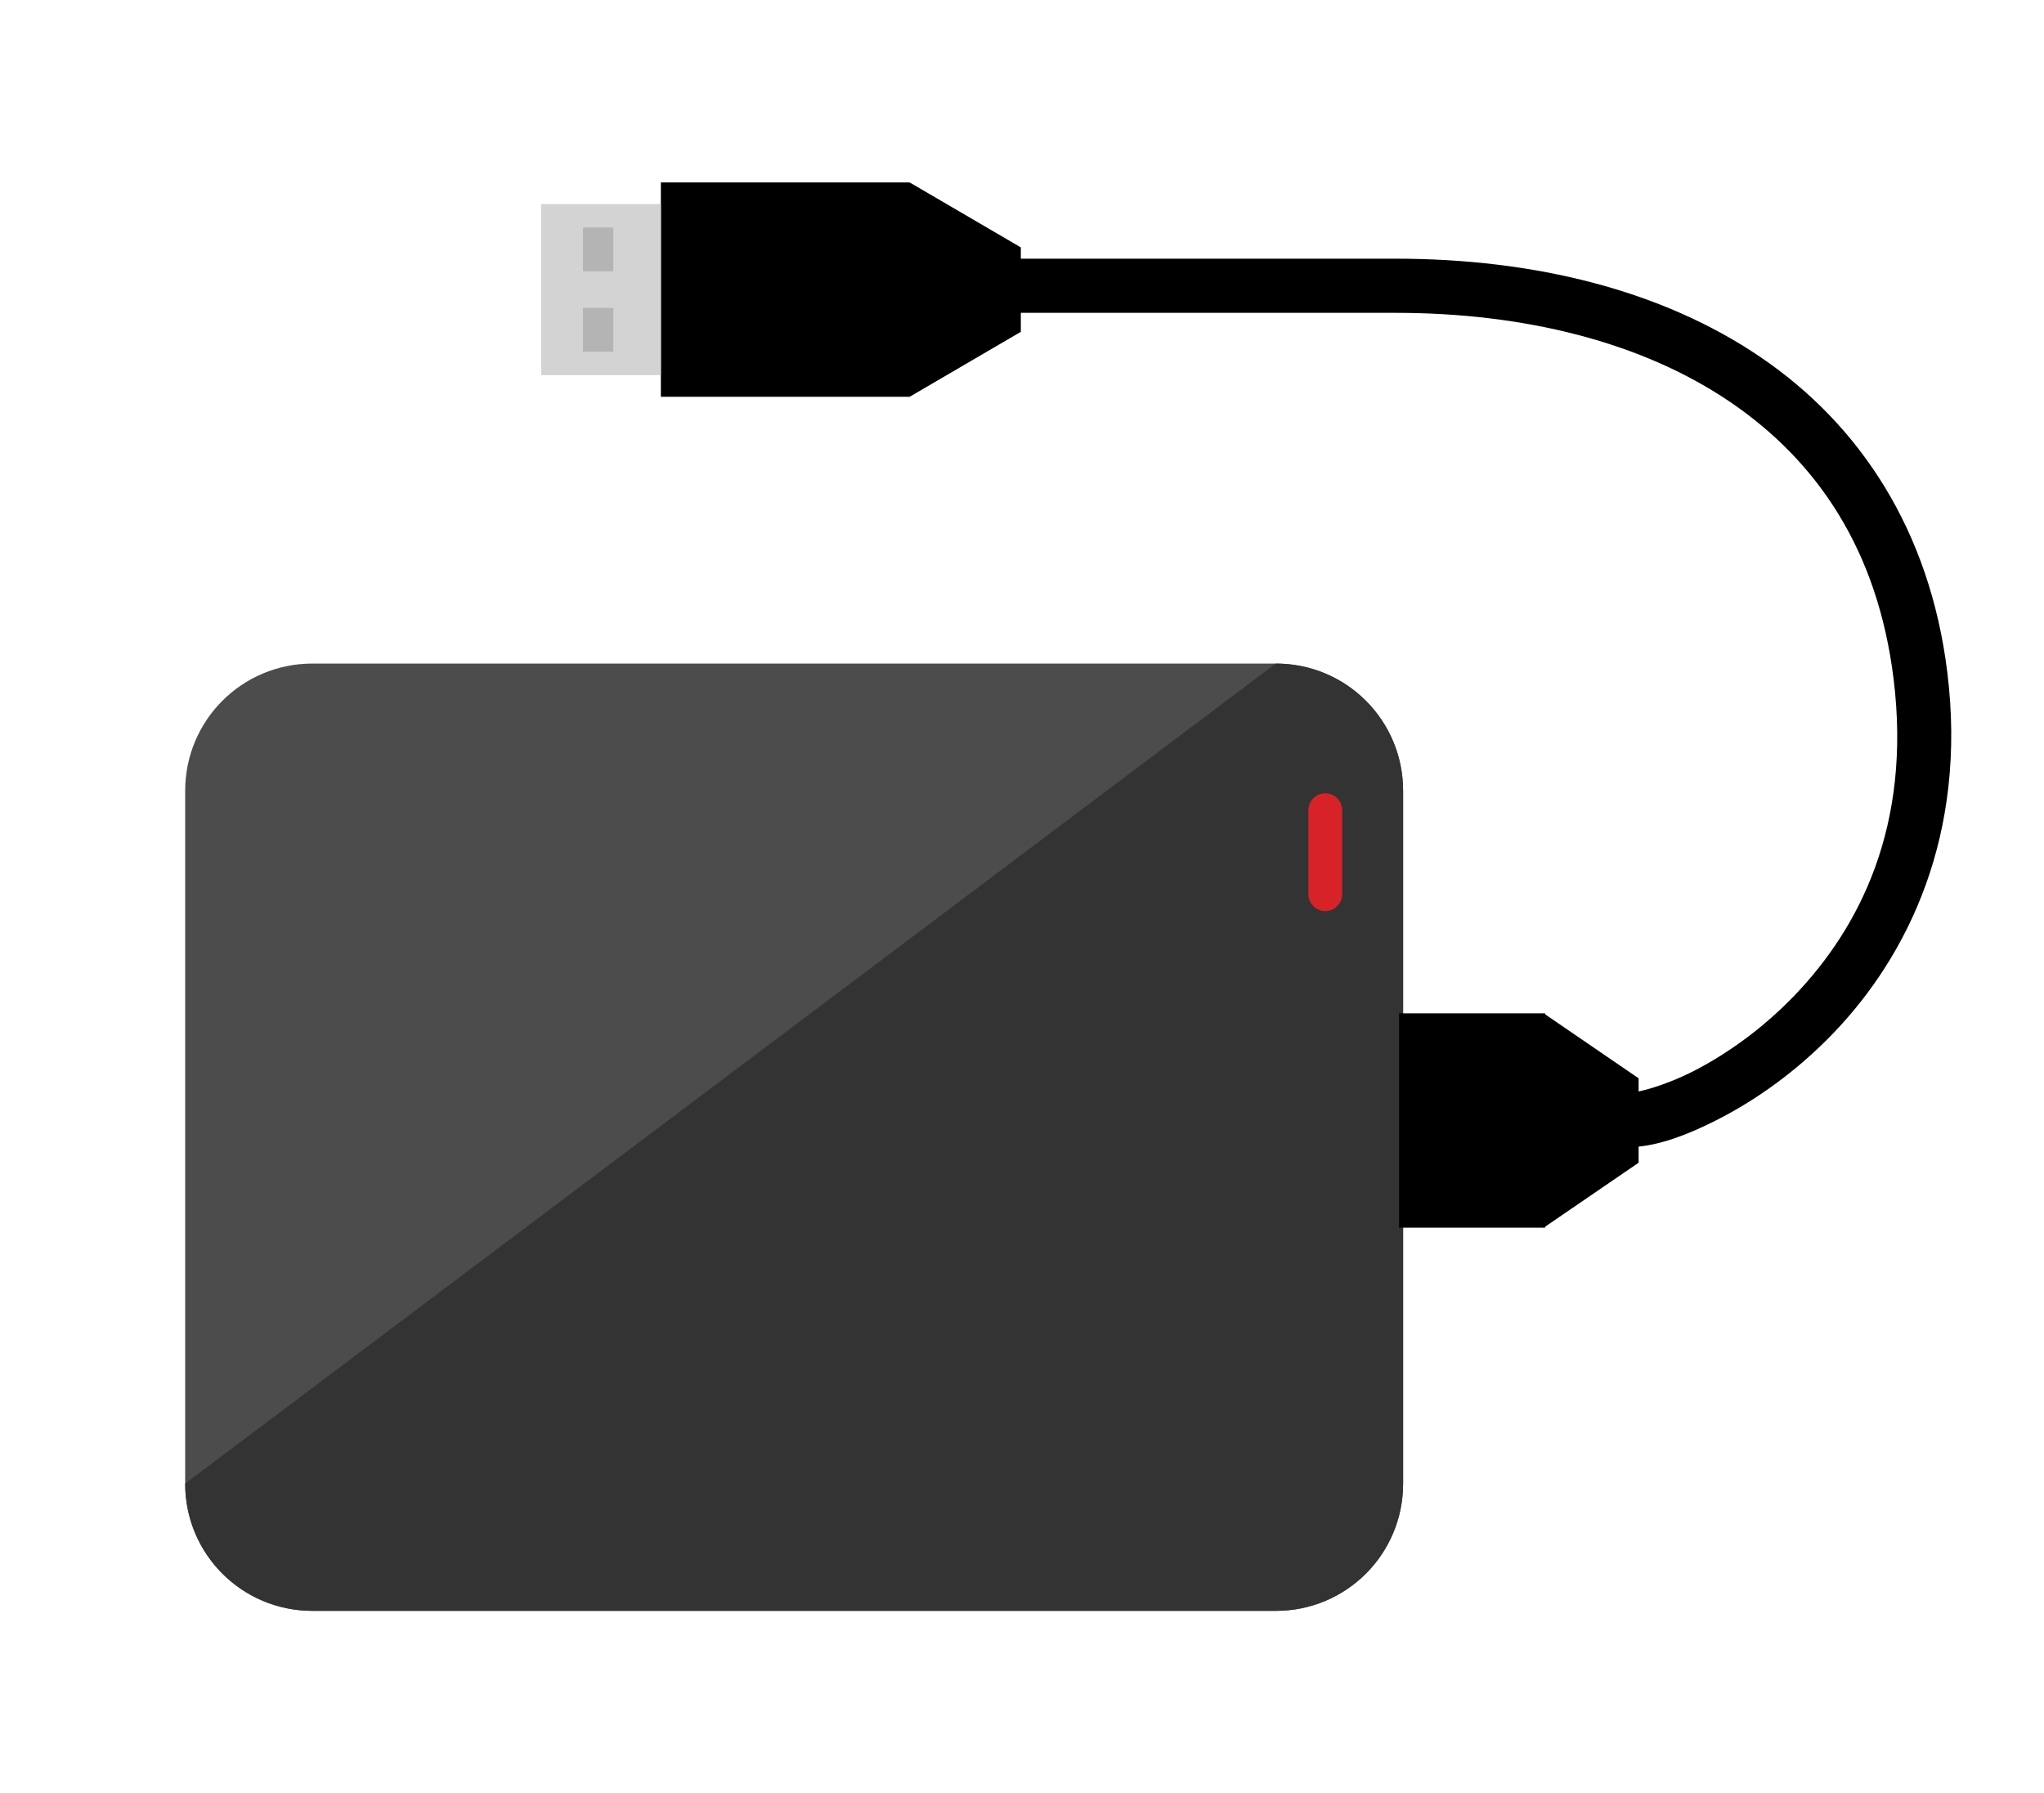
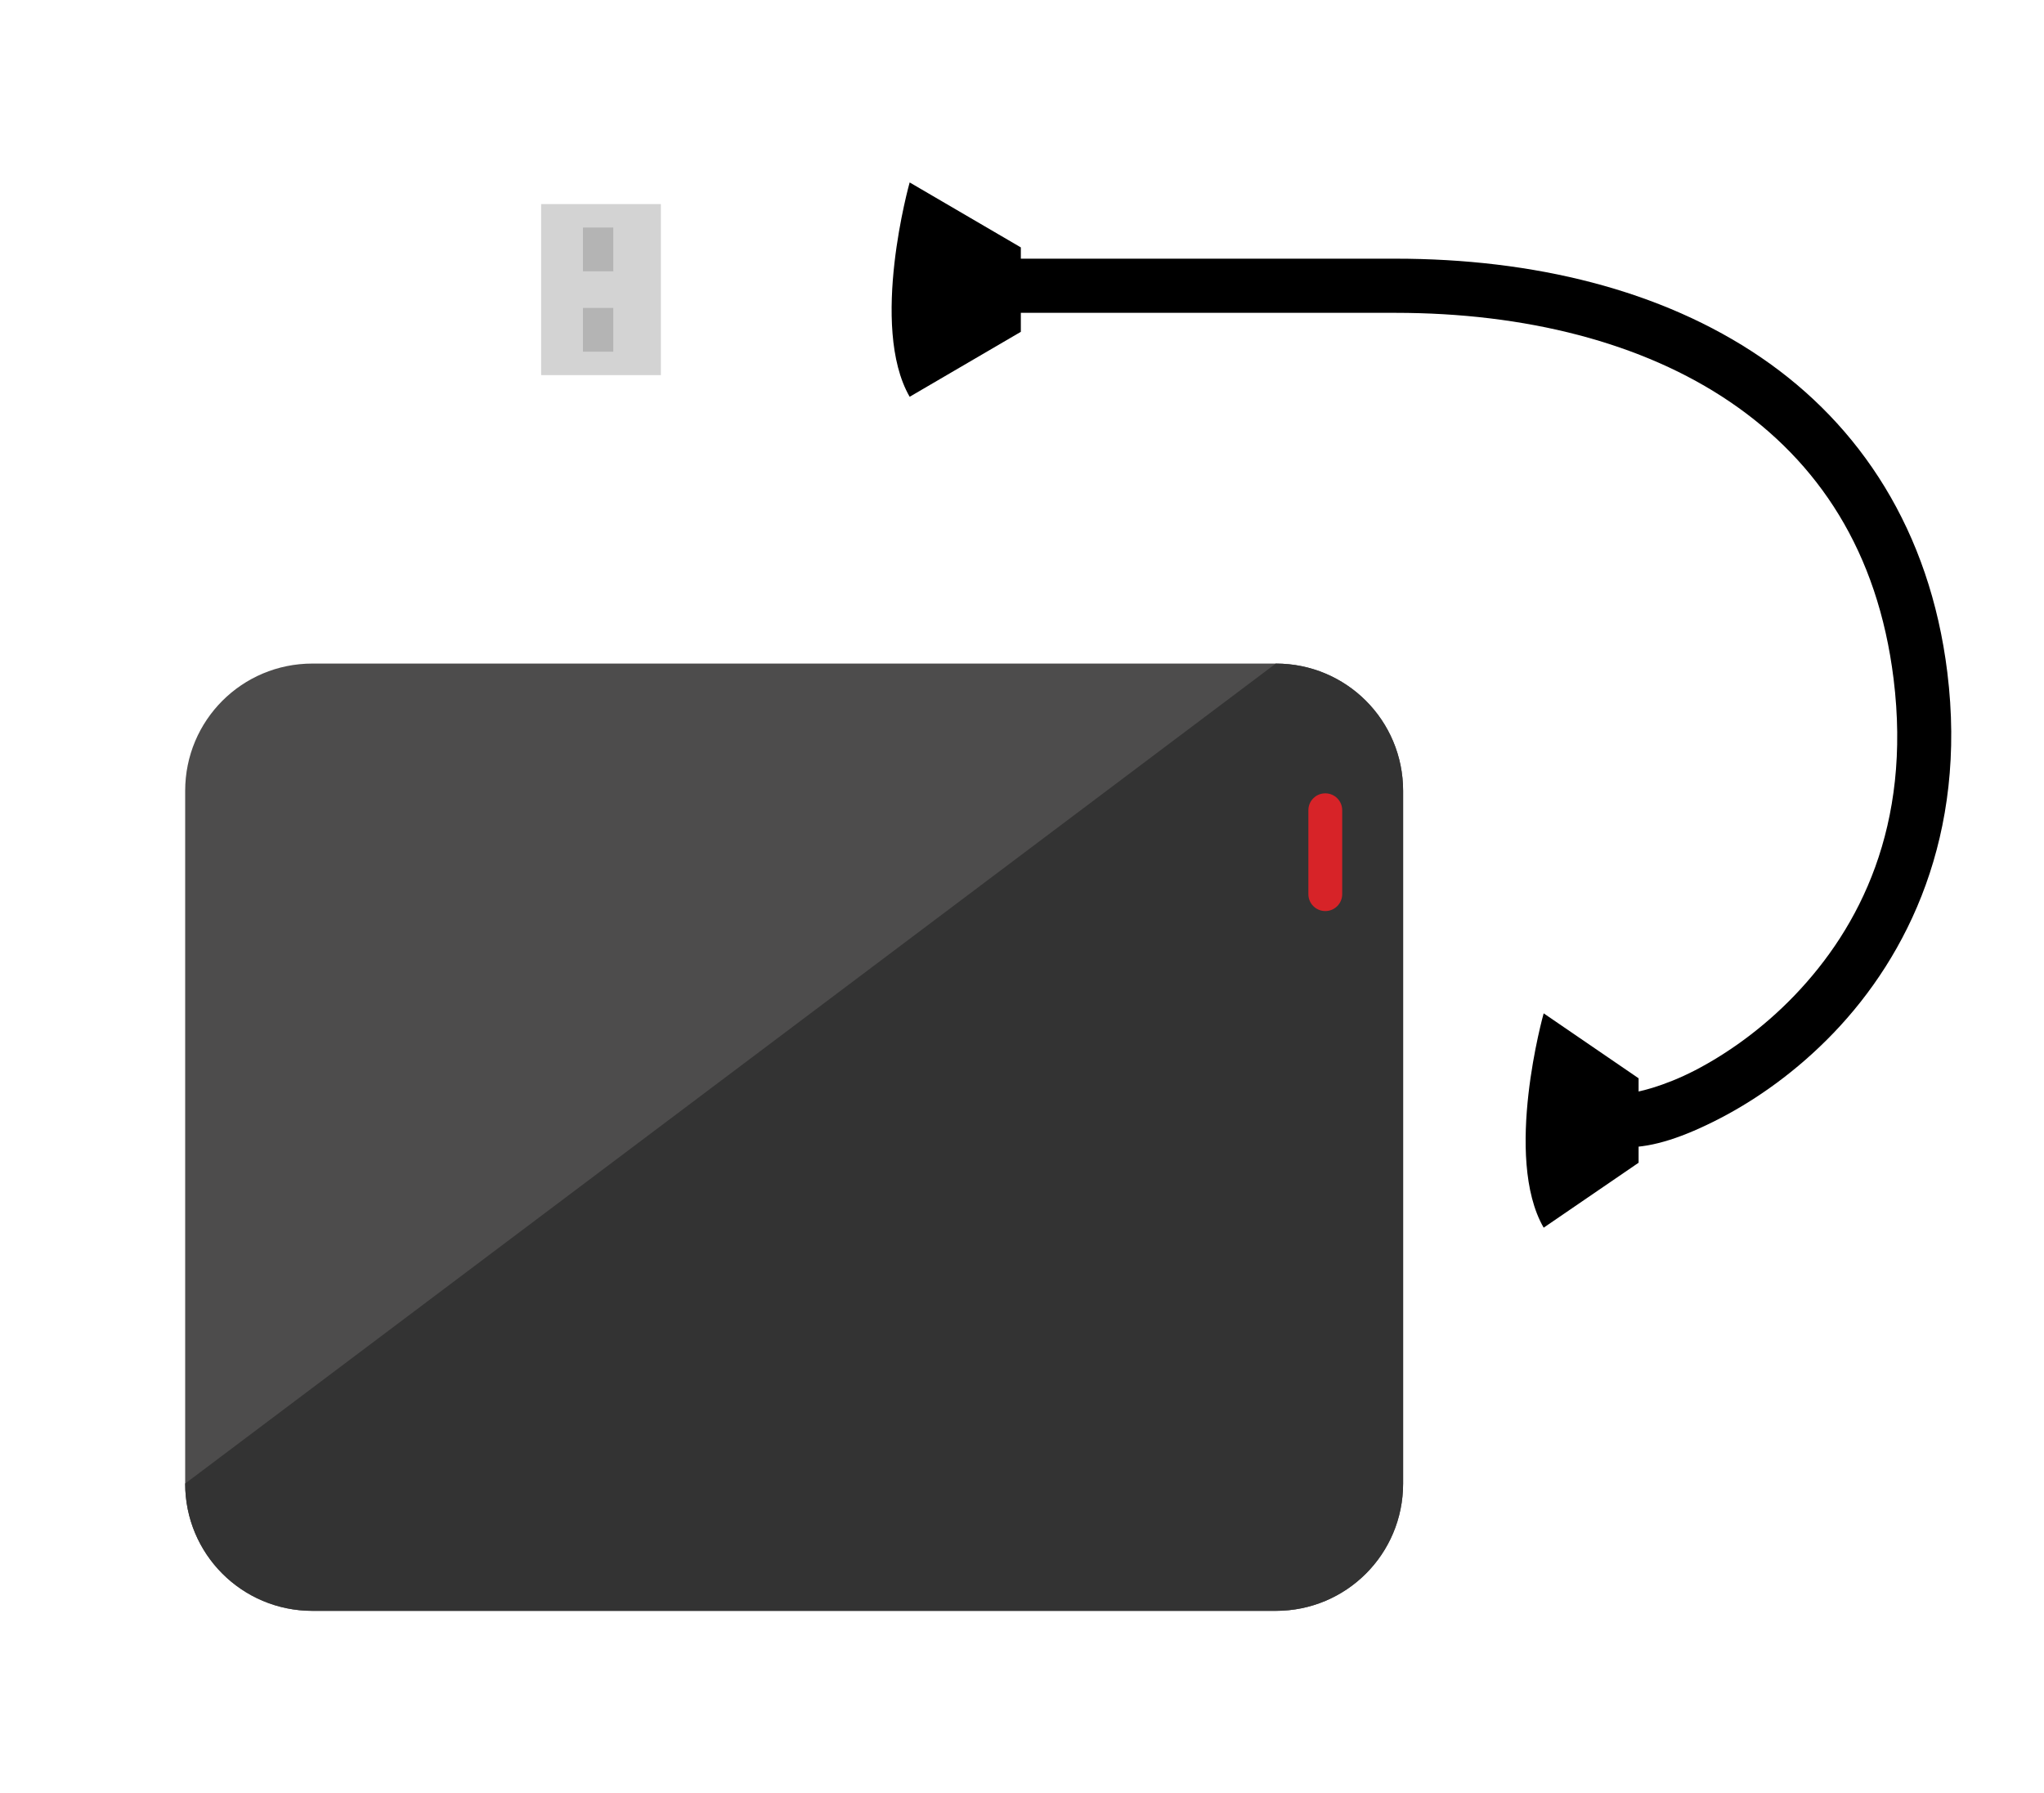
<svg xmlns="http://www.w3.org/2000/svg" version="1.1" id="svg8809" viewBox="0 0 187 164">
  <defs id="defs8811">
    <clipPath id="clipPath9817" clipPathUnits="userSpaceOnUse">
      <ellipse transform="matrix(0,1,1,0,0,0)" cy="345.247" cx="-525.889" id="ellipse9819" style="color:#000000;clip-rule:nonzero;display:inline;overflow:visible;visibility:visible;opacity:1;isolation:auto;mix-blend-mode:normal;color-interpolation:sRGB;color-interpolation-filters:linearRGB;solid-color:#000000;solid-opacity:1;fill:#ffffff;fill-opacity:1;fill-rule:nonzero;stroke:none;stroke-width:2;stroke-linecap:round;stroke-linejoin:miter;stroke-miterlimit:4;stroke-dasharray:none;stroke-dashoffset:0;stroke-opacity:1;marker:none;color-rendering:auto;image-rendering:auto;shape-rendering:auto;text-rendering:auto;enable-background:accumulate" rx="12.762" ry="13.088" />
    </clipPath>
    <clipPath id="clipPath9708" clipPathUnits="userSpaceOnUse">
      <path id="path9710" d="m -2327.51,929.574 c 2.593,7.134 0.14,15.055 -6.972,19.905 -5.126,3.496 -11.167,5.977 -17.319,5.026 l 0.647,-8.688 8.23,-22.472 c 2.434,-5.498 11.12,-0.5 11.12,-0.5 2,2.061 3.429,4.351 4.293,6.729 z" style="color:#000000;clip-rule:nonzero;display:inline;overflow:visible;visibility:visible;opacity:1;isolation:auto;mix-blend-mode:normal;color-interpolation:sRGB;color-interpolation-filters:linearRGB;solid-color:#000000;solid-opacity:1;fill:#ffffff;fill-opacity:1;fill-rule:nonzero;stroke:none;stroke-width:2;stroke-linecap:round;stroke-linejoin:miter;stroke-miterlimit:4;stroke-dasharray:none;stroke-dashoffset:0;stroke-opacity:1;marker:none;color-rendering:auto;image-rendering:auto;shape-rendering:auto;text-rendering:auto;enable-background:accumulate" />
    </clipPath>
    <clipPath id="clipPath9618" clipPathUnits="userSpaceOnUse">
      <ellipse cy="626.371" cx="33.025" id="ellipse9620" style="color:#000000;clip-rule:nonzero;display:inline;overflow:visible;visibility:visible;opacity:1;isolation:auto;mix-blend-mode:normal;color-interpolation:sRGB;color-interpolation-filters:linearRGB;solid-color:#000000;solid-opacity:1;fill:#ffffff;fill-opacity:1;fill-rule:nonzero;stroke:none;stroke-width:2;stroke-linecap:round;stroke-linejoin:miter;stroke-miterlimit:4;stroke-dasharray:none;stroke-dashoffset:0;stroke-opacity:1;marker:none;color-rendering:auto;image-rendering:auto;shape-rendering:auto;text-rendering:auto;enable-background:accumulate" rx="13.23" ry="14.171" transform="matrix(-0.725,-0.689,0.59,-0.807,0,0)" />
    </clipPath>
    <clipPath id="clipPath9708-2" clipPathUnits="userSpaceOnUse">
-       <path id="path9710-2" d="m -2327.51,929.574 c 2.593,7.134 0.14,15.055 -6.972,19.905 -5.126,3.496 -11.167,5.977 -17.319,5.026 l 0.647,-8.688 8.23,-22.472 c 2.434,-5.498 11.12,-0.5 11.12,-0.5 2,2.061 3.429,4.351 4.293,6.729 z" style="color:#000000;clip-rule:nonzero;display:inline;overflow:visible;visibility:visible;opacity:1;isolation:auto;mix-blend-mode:normal;color-interpolation:sRGB;color-interpolation-filters:linearRGB;solid-color:#000000;solid-opacity:1;fill:#ffffff;fill-opacity:1;fill-rule:nonzero;stroke:none;stroke-width:2;stroke-linecap:round;stroke-linejoin:miter;stroke-miterlimit:4;stroke-dasharray:none;stroke-dashoffset:0;stroke-opacity:1;marker:none;color-rendering:auto;image-rendering:auto;shape-rendering:auto;text-rendering:auto;enable-background:accumulate" />
-     </clipPath>
+       </clipPath>
  </defs>
  <g transform="matrix(1.202,0,0,1.202,-101.377,-112.764)" id="g5312">
    <g transform="matrix(-1.6763232e-8,-0.824,0.824,-1.6763232e-8,468.524,350.411)" id="g10653">
      <g id="g10647" transform="translate(-3.889,0)">
        <path style="color:#000000;clip-rule:nonzero;display:inline;overflow:visible;visibility:visible;opacity:1;isolation:auto;mix-blend-mode:normal;color-interpolation:sRGB;color-interpolation-filters:linearRGB;solid-color:#000000;solid-opacity:1;fill:#4d4c4c;fill-opacity:1;fill-rule:nonzero;stroke:none;stroke-width:4;stroke-linecap:round;stroke-linejoin:miter;stroke-miterlimit:4;stroke-dasharray:none;stroke-dashoffset:0;stroke-opacity:1;marker:none;color-rendering:auto;image-rendering:auto;shape-rendering:auto;text-rendering:auto;enable-background:accumulate" d="m 178.26,-449.138 63.981,0 c 6.515,0 11.76,5.245 11.76,11.76 l 0,88.981 c 0,6.515 -5.245,11.76 -11.76,11.76 l -63.981,0 c -6.515,0 -11.76,-5.245 -11.76,-11.76 l 0,-88.981 c 0,-6.515 5.245,-11.76 11.76,-11.76 z" id="rect10621" />
      </g>
      <g id="g10731">
        <g transform="translate(-3.889,0)" id="g10733">
          <path style="color:#000000;clip-rule:nonzero;display:inline;overflow:visible;visibility:visible;opacity:1;isolation:auto;mix-blend-mode:normal;color-interpolation:sRGB;color-interpolation-filters:linearRGB;solid-color:#000000;solid-opacity:1;fill:#333333;fill-opacity:1;fill-rule:nonzero;stroke:none;stroke-width:4;stroke-linecap:round;stroke-linejoin:miter;stroke-miterlimit:4;stroke-dasharray:none;stroke-dashoffset:0;stroke-opacity:1;marker:none;color-rendering:auto;image-rendering:auto;shape-rendering:auto;text-rendering:auto;enable-background:accumulate" d="m 178.26,-449.138 75.74,100.74 c 0,6.515 -5.245,11.76 -11.76,11.76 l -63.981,0 c -6.515,0 -11.76,-5.245 -11.76,-11.76 l 0,-88.981 c 0,-6.515 5.245,-11.76 11.76,-11.76 z" id="rect10735" />
        </g>
        <path style="color:#000000;clip-rule:nonzero;display:inline;overflow:visible;visibility:visible;opacity:1;isolation:auto;mix-blend-mode:normal;color-interpolation:sRGB;color-interpolation-filters:linearRGB;solid-color:#000000;solid-opacity:1;fill:#d72328;fill-opacity:1;fill-rule:nonzero;stroke:none;stroke-width:5;stroke-linecap:round;stroke-linejoin:miter;stroke-miterlimit:4;stroke-dasharray:none;stroke-dashoffset:0;stroke-opacity:1;marker:none;color-rendering:auto;image-rendering:auto;shape-rendering:auto;text-rendering:auto;enable-background:accumulate" d="m 228.812,-345.388 7.75,0 c 0.866,0 1.562,0.697 1.562,1.562 0,0.866 -0.697,1.562 -1.562,1.562 l -7.75,0 c -0.866,0 -1.562,-0.697 -1.562,-1.562 0,-0.866 0.697,-1.562 1.562,-1.562 z" id="rect10737" />
      </g>
    </g>
    <g transform="matrix(-1.6763232e-8,-0.824,0.824,-1.6763232e-8,468.524,350.411)" id="g10702">
      <path style="color:#000000;font-style:normal;font-variant:normal;font-weight:normal;font-stretch:normal;font-size:medium;line-height:normal;font-family:sans-serif;text-indent:0;text-align:start;text-decoration:none;text-decoration-line:none;text-decoration-style:solid;text-decoration-color:#000000;letter-spacing:normal;word-spacing:normal;text-transform:none;direction:ltr;block-progression:tb;writing-mode:lr-tb;baseline-shift:baseline;text-anchor:start;white-space:normal;clip-rule:nonzero;display:inline;overflow:visible;visibility:visible;opacity:1;isolation:auto;mix-blend-mode:normal;color-interpolation:sRGB;color-interpolation-filters:linearRGB;solid-color:#000000;solid-opacity:1;fill:#000000;fill-opacity:1;fill-rule:evenodd;stroke:none;stroke-width:5;stroke-linecap:butt;stroke-linejoin:miter;stroke-miterlimit:4;stroke-dasharray:none;stroke-dashoffset:0;stroke-opacity:1;color-rendering:auto;image-rendering:auto;shape-rendering:auto;text-rendering:auto;enable-background:accumulate" d="m 282.508,-374.014 0,36.668 c 0,11.952 -2.719,22.816 -8.246,30.936 -5.527,8.12 -13.771,13.621 -25.572,15.078 -13.586,1.677 -22.984,-3.152 -29.232,-9.148 -3.124,-2.998 -5.425,-6.306 -6.916,-9.186 -1.491,-2.879 -2.109,-5.488 -2.109,-6.27 l -5,0 c 0,2.406 0.936,5.219 2.67,8.568 1.734,3.349 4.331,7.076 7.893,10.494 7.124,6.836 18.256,12.362 33.309,10.504 13.072,-1.614 22.834,-8.031 29.094,-17.227 6.26,-9.196 9.111,-21.045 9.111,-33.75 l 0,-36.668 -5,0 z" id="path10625" />
-       <path style="color:#000000;clip-rule:nonzero;display:inline;overflow:visible;visibility:visible;opacity:1;isolation:auto;mix-blend-mode:normal;color-interpolation:sRGB;color-interpolation-filters:linearRGB;solid-color:#000000;solid-opacity:1;fill:#000000;fill-opacity:1;fill-rule:nonzero;stroke:none;stroke-width:5;stroke-linecap:round;stroke-linejoin:miter;stroke-miterlimit:4;stroke-dasharray:none;stroke-dashoffset:0;stroke-opacity:1;marker:none;color-rendering:auto;image-rendering:auto;shape-rendering:auto;text-rendering:auto;enable-background:accumulate" d="m 274.754,-405.198 19.799,0 0,22.981 -19.799,0 z" id="rect10627" />
      <path style="color:#000000;clip-rule:nonzero;display:inline;overflow:visible;visibility:visible;opacity:1;isolation:auto;mix-blend-mode:normal;color-interpolation:sRGB;color-interpolation-filters:linearRGB;solid-color:#000000;solid-opacity:1;fill:#000000;fill-opacity:1;fill-rule:nonzero;stroke:none;stroke-width:5;stroke-linecap:round;stroke-linejoin:miter;stroke-miterlimit:4;stroke-dasharray:none;stroke-dashoffset:0;stroke-opacity:1;marker:none;color-rendering:auto;image-rendering:auto;shape-rendering:auto;text-rendering:auto;enable-background:accumulate" d="m 280.754,-371.948 7.799,0 6,-10.269 c 0,0 -13.299,-3.75 -19.799,0 z" id="rect10632" />
      <path transform="scale(1,-1)" style="color:#000000;clip-rule:nonzero;display:inline;overflow:visible;visibility:visible;opacity:1;isolation:auto;mix-blend-mode:normal;color-interpolation:sRGB;color-interpolation-filters:linearRGB;solid-color:#000000;solid-opacity:1;fill:#d3d3d3;fill-opacity:1;fill-rule:nonzero;stroke:none;stroke-width:5;stroke-linecap:round;stroke-linejoin:miter;stroke-miterlimit:4;stroke-dasharray:none;stroke-dashoffset:0;stroke-opacity:1;marker:none;color-rendering:auto;image-rendering:auto;shape-rendering:auto;text-rendering:auto;enable-background:accumulate" d="m 276.754,405.198 15.799,0 0,11.059 -15.799,0 z" id="rect10635" />
      <g id="g10641" transform="translate(0.352,16.917)">
        <path transform="scale(1,-1)" style="color:#000000;clip-rule:nonzero;display:inline;overflow:visible;visibility:visible;opacity:1;isolation:auto;mix-blend-mode:normal;color-interpolation:sRGB;color-interpolation-filters:linearRGB;solid-color:#000000;solid-opacity:1;fill:#b4b4b4;fill-opacity:1;fill-rule:nonzero;stroke:none;stroke-width:5;stroke-linecap:round;stroke-linejoin:miter;stroke-miterlimit:4;stroke-dasharray:none;stroke-dashoffset:0;stroke-opacity:1;marker:none;color-rendering:auto;image-rendering:auto;shape-rendering:auto;text-rendering:auto;enable-background:accumulate" d="m 278.567,426.509 4.043,0 0,2.802 -4.043,0 z" id="rect10637" />
        <path transform="scale(1,-1)" style="color:#000000;clip-rule:nonzero;display:inline;overflow:visible;visibility:visible;opacity:1;isolation:auto;mix-blend-mode:normal;color-interpolation:sRGB;color-interpolation-filters:linearRGB;solid-color:#000000;solid-opacity:1;fill:#b4b4b4;fill-opacity:1;fill-rule:nonzero;stroke:none;stroke-width:5;stroke-linecap:round;stroke-linejoin:miter;stroke-miterlimit:4;stroke-dasharray:none;stroke-dashoffset:0;stroke-opacity:1;marker:none;color-rendering:auto;image-rendering:auto;shape-rendering:auto;text-rendering:auto;enable-background:accumulate" d="m 285.992,426.509 4.043,0 0,2.802 -4.043,0 z" id="rect10639" />
      </g>
      <g id="g10677" transform="translate(-1.0351562e-6,-0.312)">
        <path id="path10645" d="m 204.004,-314.573 7.799,0 6,-8.769 c 0,0 -13.299,-3.75 -19.799,0 z" style="color:#000000;clip-rule:nonzero;display:inline;overflow:visible;visibility:visible;opacity:1;isolation:auto;mix-blend-mode:normal;color-interpolation:sRGB;color-interpolation-filters:linearRGB;solid-color:#000000;solid-opacity:1;fill:#000000;fill-opacity:1;fill-rule:nonzero;stroke:none;stroke-width:5;stroke-linecap:round;stroke-linejoin:miter;stroke-miterlimit:4;stroke-dasharray:none;stroke-dashoffset:0;stroke-opacity:1;marker:none;color-rendering:auto;image-rendering:auto;shape-rendering:auto;text-rendering:auto;enable-background:accumulate" />
-         <path style="color:#000000;clip-rule:nonzero;display:inline;overflow:visible;visibility:visible;opacity:1;isolation:auto;mix-blend-mode:normal;color-interpolation:sRGB;color-interpolation-filters:linearRGB;solid-color:#000000;solid-opacity:1;fill:#000000;fill-opacity:1;fill-rule:nonzero;stroke:none;stroke-width:5;stroke-linecap:round;stroke-linejoin:miter;stroke-miterlimit:4;stroke-dasharray:none;stroke-dashoffset:0;stroke-opacity:1;marker:none;color-rendering:auto;image-rendering:auto;shape-rendering:auto;text-rendering:auto;enable-background:accumulate" d="m 198.004,-336.698 19.799,0 0,13.481 -19.799,0 z" id="rect10660" />
      </g>
    </g>
  </g>
</svg>